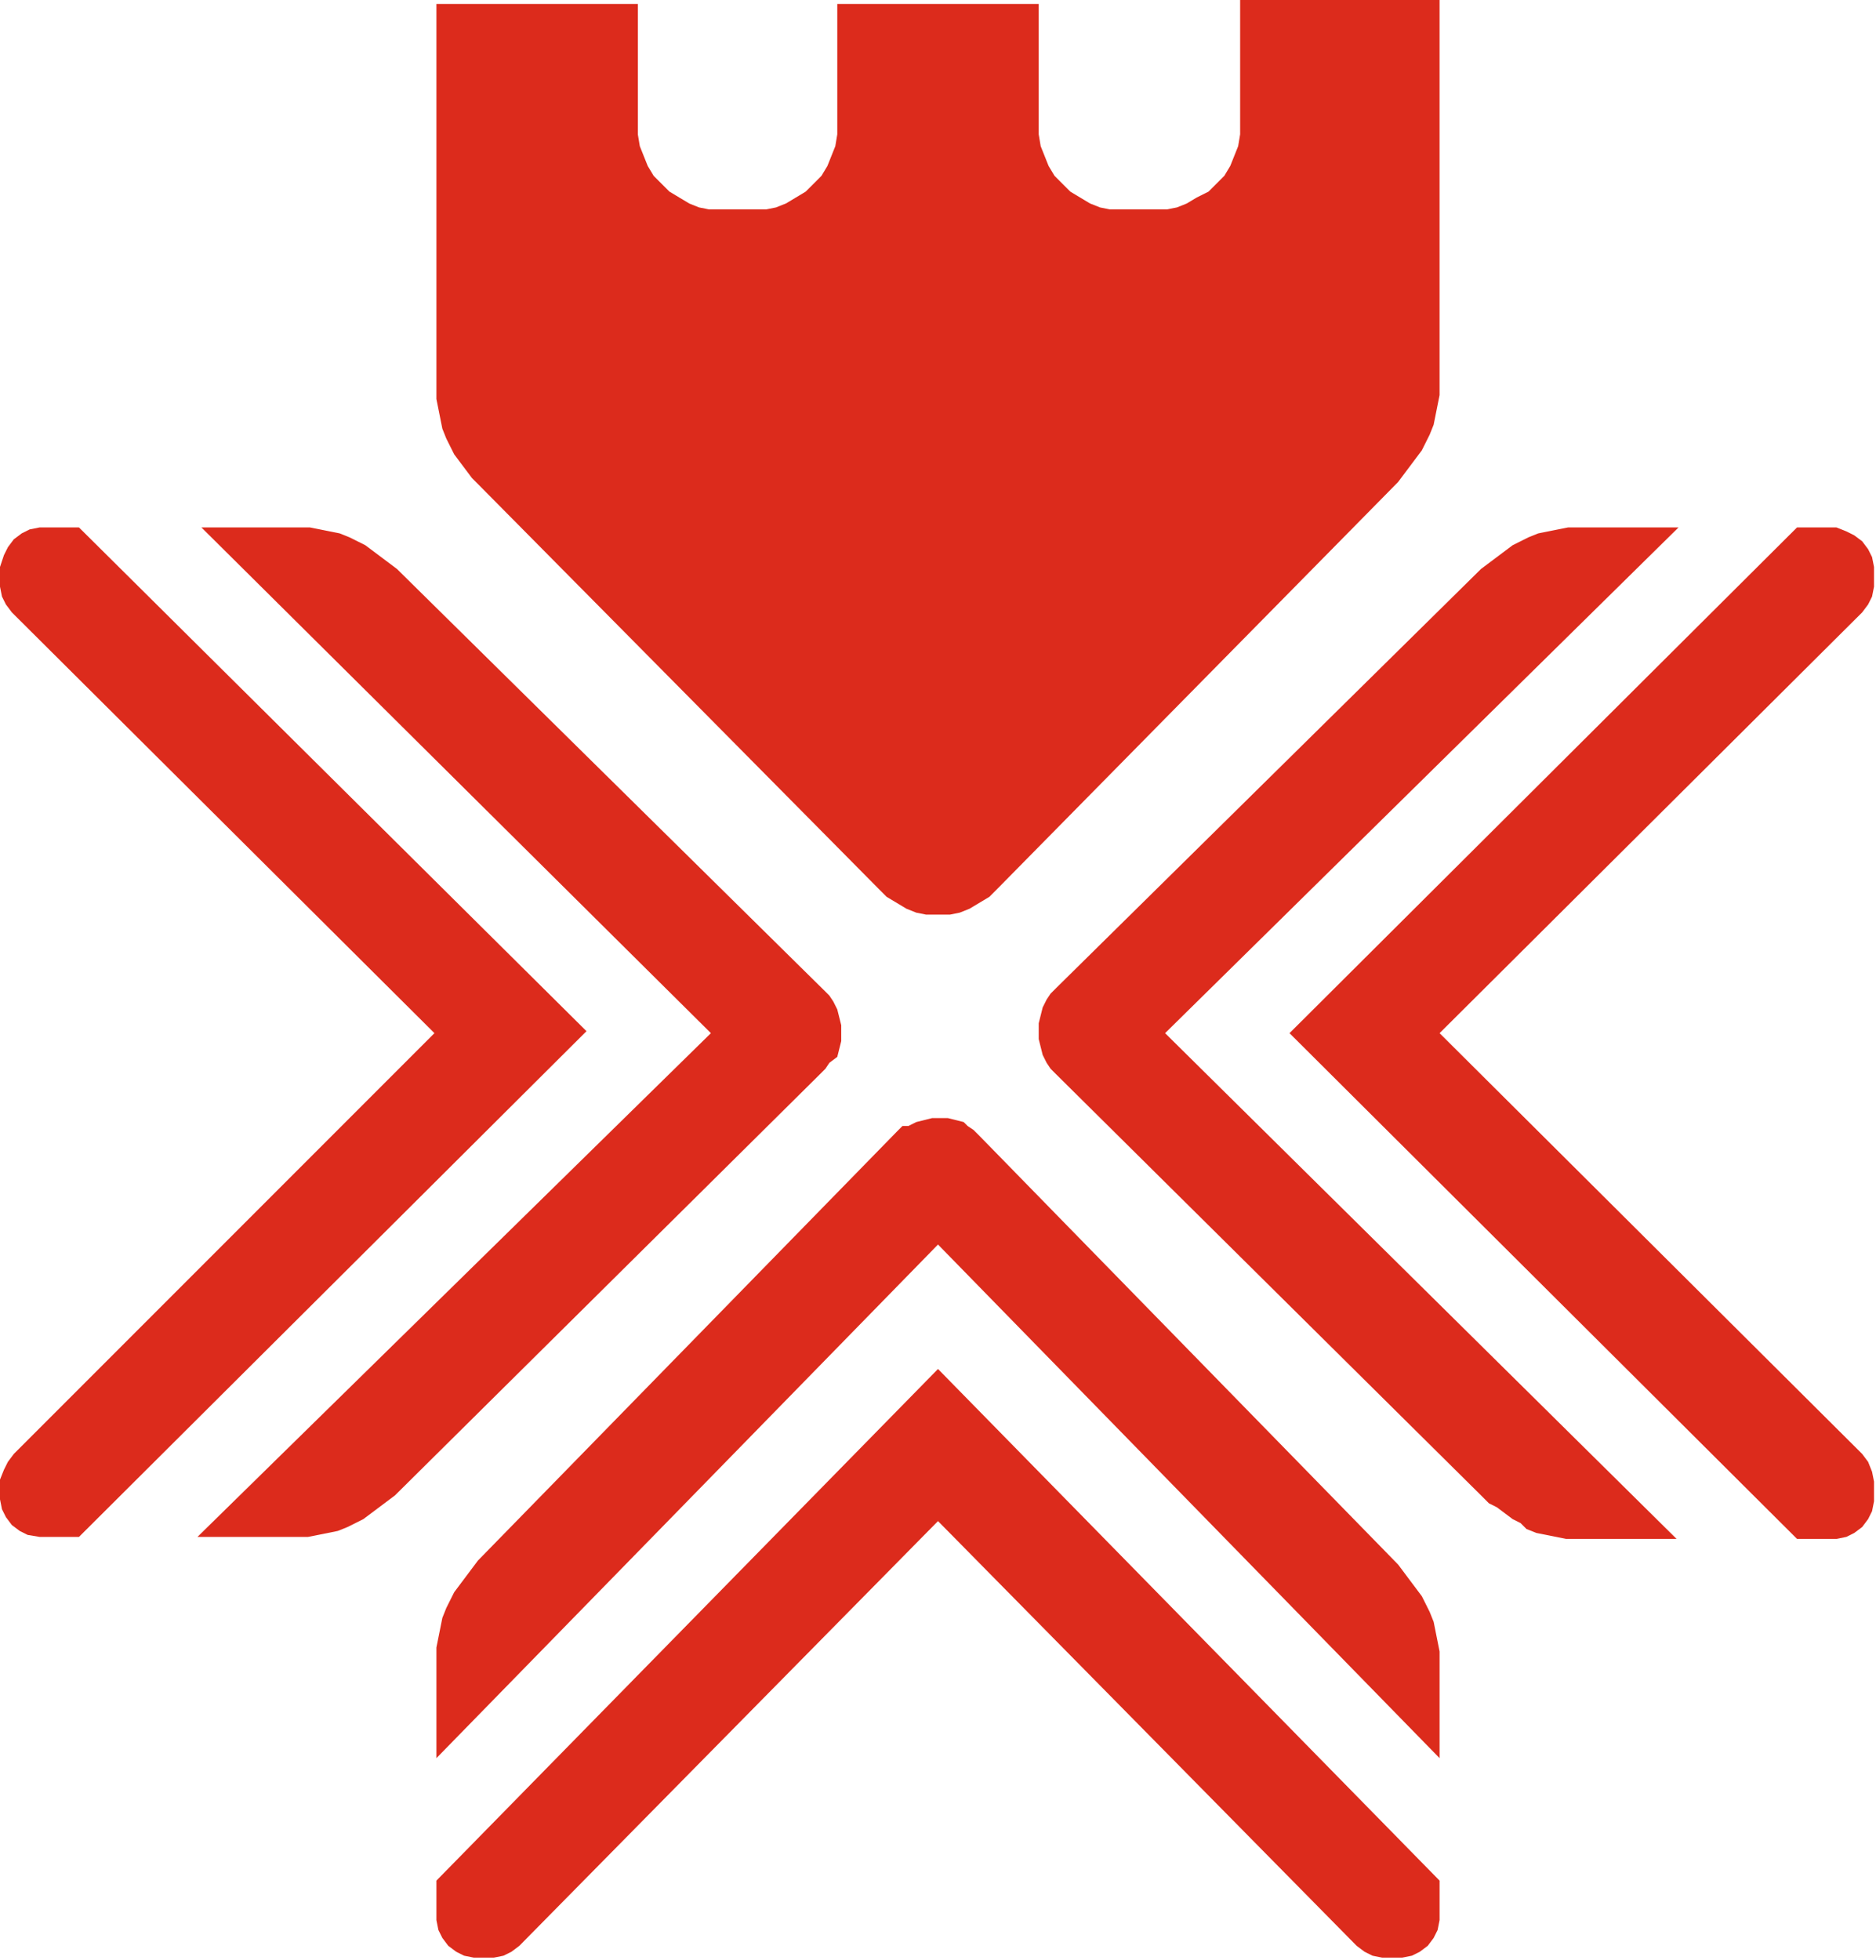
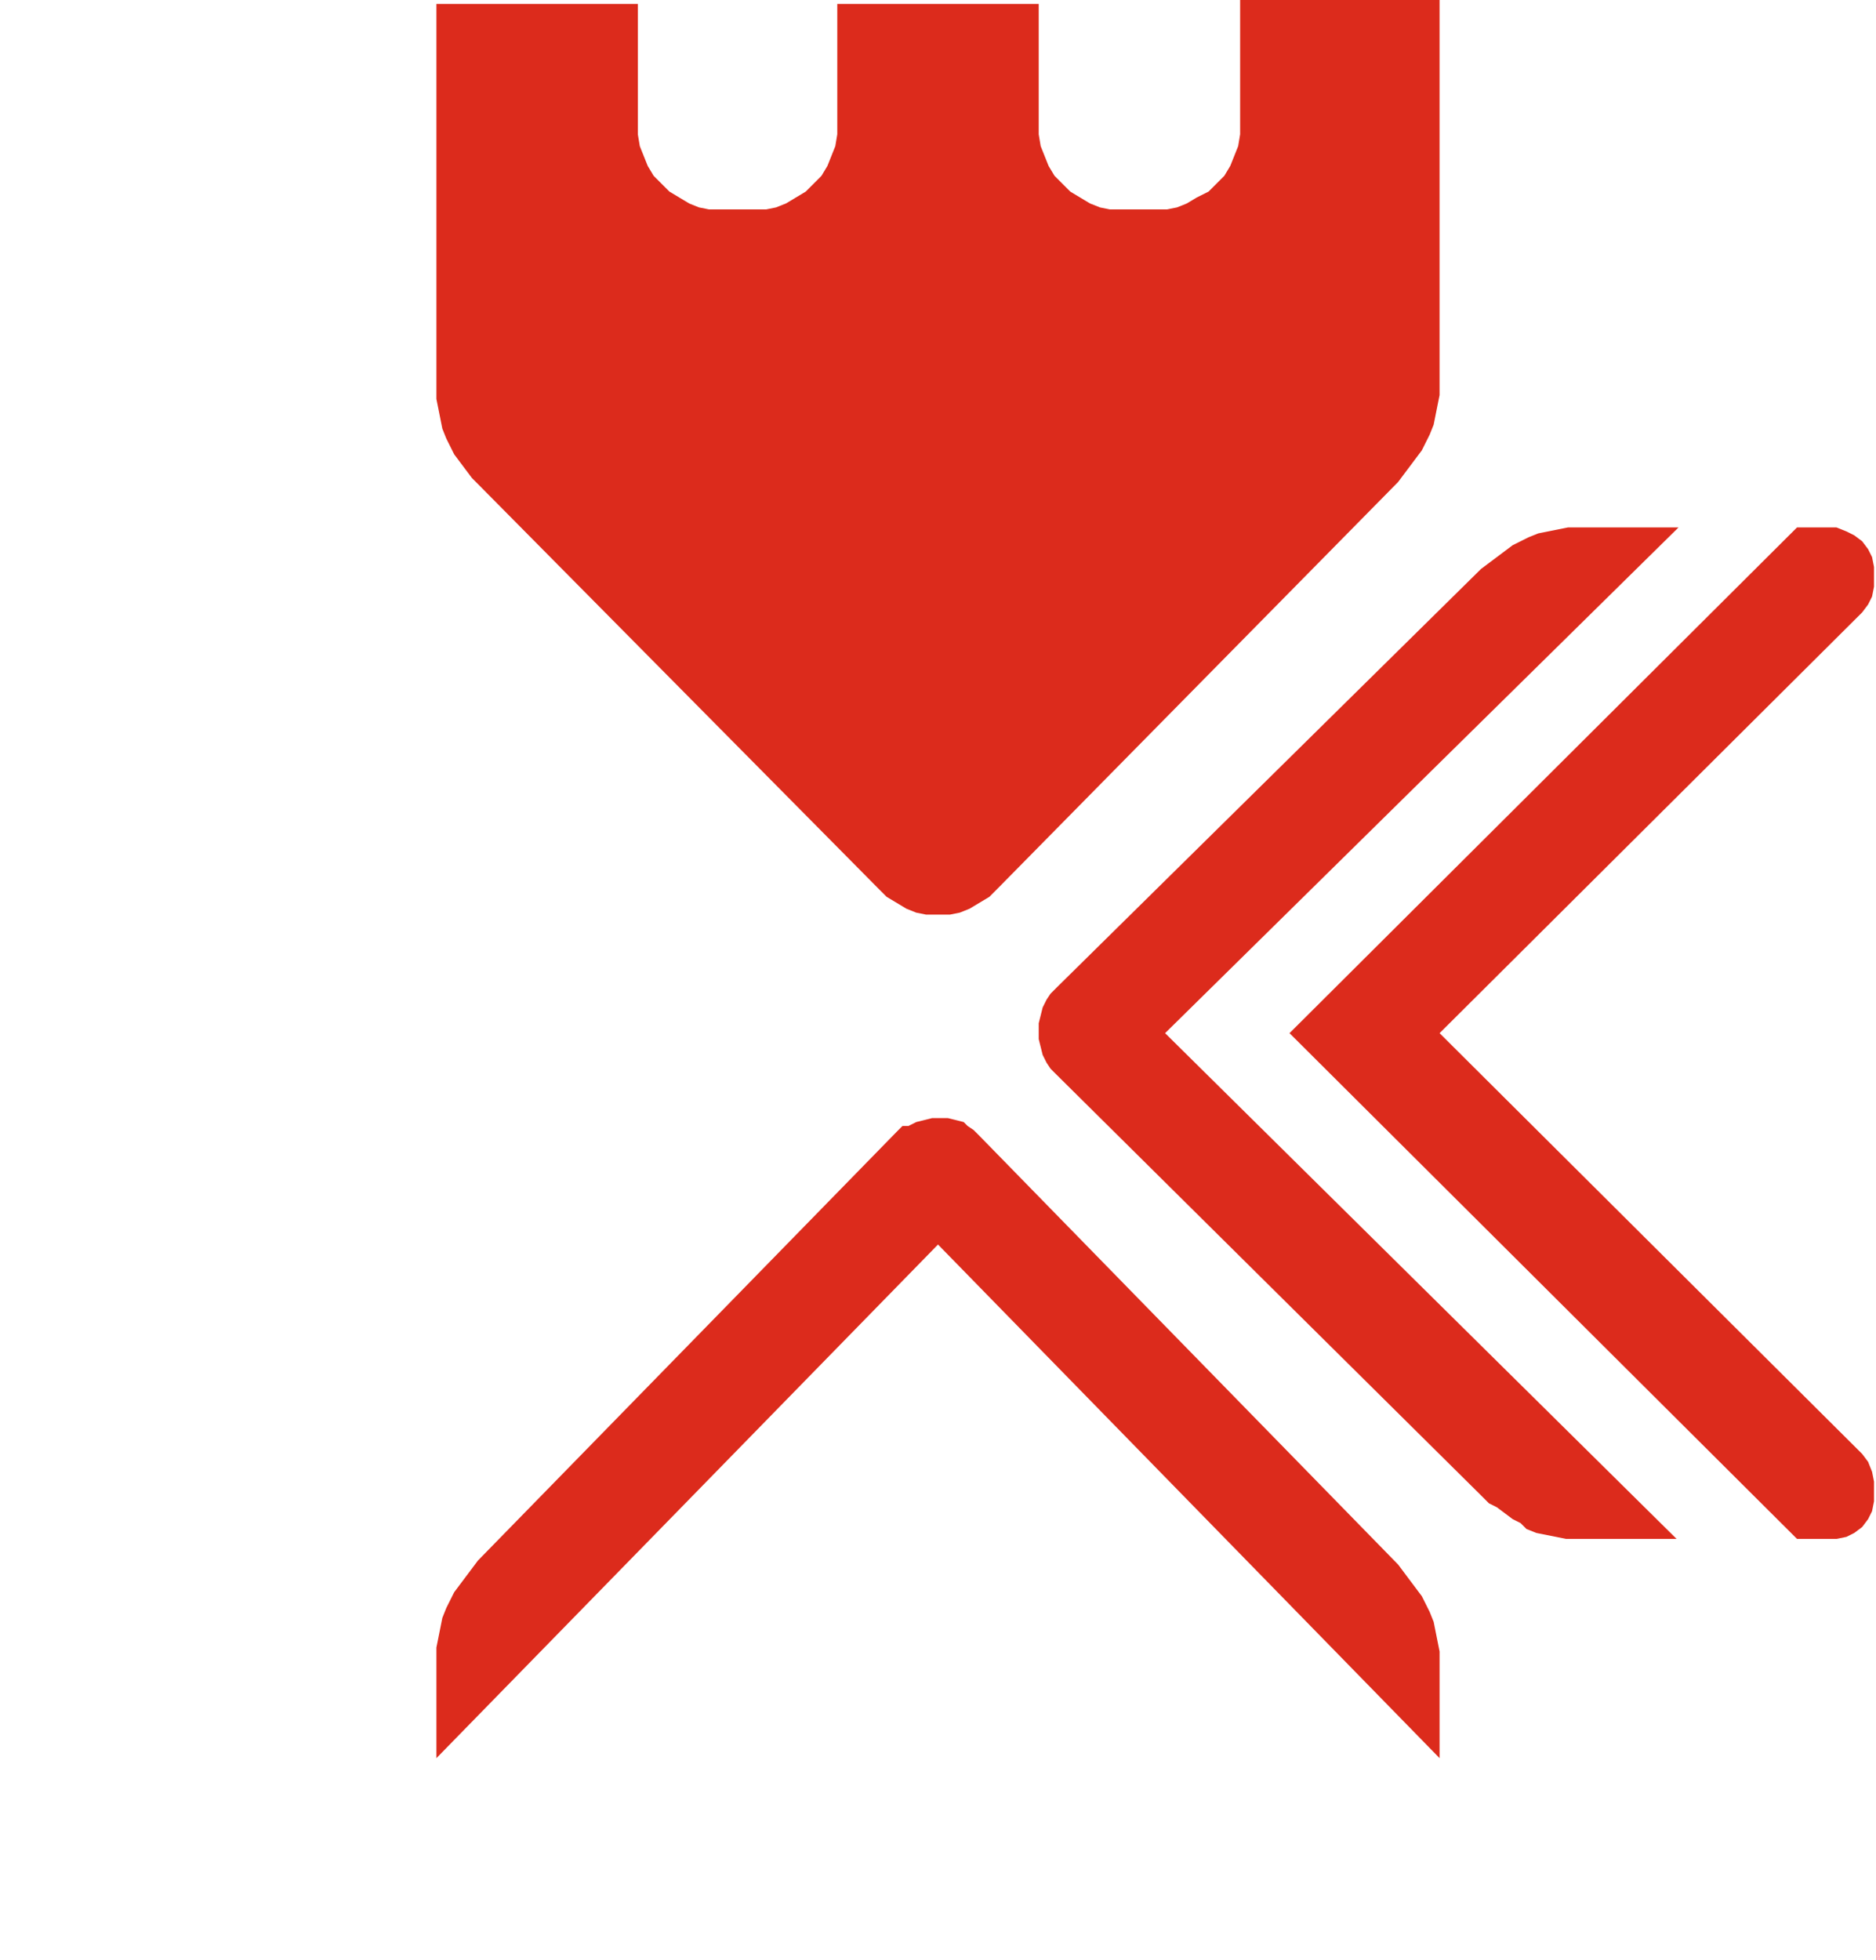
<svg xmlns="http://www.w3.org/2000/svg" version="1.1" id="Layer_1" x="0px" y="0px" viewBox="0 0 95 99.2" style="enable-background:new 0 0 95 99.2;" xml:space="preserve">
  <style type="text/css">
	.st0{fill:#DC2B1C;}
</style>
  <g>
    <g>
-       <path class="st0" d="M15.2,26.7l0.5,0l0.5,0.1l0.5,0.1l0.5,0.1l0.5,0.2l0.4,0.2l0.4,0.2l0.4,0.3l0.4,0.3l0.4,0.3l0.4,0.3    l21.6,21.3l0.3,0.3l0.2,0.3l0.2,0.4l0.1,0.4l0.1,0.4l0,0.4l0,0.4l-0.1,0.4l-0.1,0.4L42,53.8l-0.2,0.3l-0.3,0.3L20,75.7l-0.4,0.3    l-0.4,0.3l-0.4,0.3l-0.4,0.3L18,77.1l-0.4,0.2l-0.5,0.2l-0.5,0.1l-0.5,0.1l-0.5,0.1l-0.5,0l-0.5,0h-4.6L36,52.3L10.2,26.7h4.6    L15.2,26.7z" />
-       <path class="st0" d="M2.5,26.7l-0.5,0l-0.5,0.1l-0.4,0.2l-0.4,0.3l-0.3,0.4l-0.2,0.4L0,28.7l0,0.5l0,0.5l0.1,0.5l0.2,0.4l0.3,0.4    l21.4,21.3L0.7,73.6L0.4,74l-0.2,0.4L0,74.9l0,0.5l0,0.5l0.1,0.5l0.2,0.4l0.3,0.4l0.4,0.3l0.4,0.2L2,77.8l0.5,0H4l25.7-25.6    L4,26.7L2.5,26.7z M22.1,95.2v1.5l0,0.5l0.1,0.5l0.2,0.4l0.3,0.4l0.4,0.3l0.4,0.2l0.5,0.1l0.5,0l0.5,0l0.5-0.1l0.4-0.2l0.4-0.3    L47.5,77l21.2,21.5l0.4,0.3l0.4,0.2l0.5,0.1l0.5,0l0.5,0l0.5-0.1l0.4-0.2l0.4-0.3l0.3-0.4l0.2-0.4l0.1-0.5l0-0.5v-1.5L47.5,69.3    L22.1,95.2z" />
      <path class="st0" d="M72.9,89l-25.4-26L22.1,89v-4.6l0-0.5l0-0.5l0.1-0.5l0.1-0.5l0.1-0.5l0.2-0.5l0.2-0.4l0.2-0.4l0.3-0.4    l0.3-0.4l0.3-0.4l0.3-0.4l21.2-21.7l0.3-0.3L46,57l0.4-0.2l0.4-0.1l0.4-0.1l0.4,0l0.4,0l0.4,0.1l0.4,0.1L49,57l0.3,0.2l0.3,0.3    l21.2,21.7l0.3,0.4l0.3,0.4l0.3,0.4l0.3,0.4l0.2,0.4l0.2,0.4l0.2,0.5l0.1,0.5l0.1,0.5l0.1,0.5l0,0.5l0,0.5V89z M91,26.7L65.3,52.3    L91,77.9h1.5l0.5,0l0.5-0.1l0.4-0.2l0.4-0.3l0.3-0.4l0.2-0.4l0.1-0.5l0-0.5l0-0.5l-0.1-0.5L94.6,74l-0.3-0.4L72.9,52.3l21.4-21.3    l0.3-0.4l0.2-0.4l0.1-0.5l0-0.5l0-0.5l-0.1-0.5l-0.2-0.4l-0.3-0.4l-0.4-0.3l-0.4-0.2L93,26.7l-0.5,0H91z" />
      <path class="st0" d="M75.4,76.1L75,75.7L53.5,54.4l-0.3-0.3L53,53.8l-0.2-0.4l-0.1-0.4l-0.1-0.4l0-0.4l0-0.4l0.1-0.4l0.1-0.4    l0.2-0.4l0.2-0.3l0.3-0.3L75,28.8l0.4-0.3l0.4-0.3l0.4-0.3l0.4-0.3l0.4-0.2l0.4-0.2l0.5-0.2l0.5-0.1l0.5-0.1l0.5-0.1l0.5,0l0.5,0    h4.6L59,52.3l25.9,25.6h-4.6l-0.5,0l-0.5,0l-0.5-0.1l-0.5-0.1l-0.5-0.1l-0.5-0.2L77,77.1l-0.4-0.2l-0.4-0.3l-0.4-0.3L75.4,76.1z     M62.8,0.2v6l0,0.6l-0.1,0.6l-0.2,0.5l-0.2,0.5l-0.3,0.5l-0.4,0.4l-0.4,0.4L60.6,10l-0.5,0.3l-0.5,0.2l-0.5,0.1l-0.6,0h-1.7    l-0.6,0l-0.5-0.1l-0.5-0.2L54.7,10l-0.5-0.3l-0.4-0.4l-0.4-0.4l-0.3-0.5l-0.2-0.5l-0.2-0.5l-0.1-0.6l0-0.6v-6H42.4v6l0,0.6    l-0.1,0.6l-0.2,0.5l-0.2,0.5l-0.3,0.5l-0.4,0.4l-0.4,0.4L40.3,10l-0.5,0.3l-0.5,0.2l-0.5,0.1l-0.6,0h-1.7l-0.6,0l-0.5-0.1    l-0.5-0.2L34.4,10l-0.5-0.3l-0.4-0.4l-0.4-0.4l-0.3-0.5l-0.2-0.5l-0.2-0.5l-0.1-0.6l0-0.6v-6H22.1v19l0,0.5l0,0.5l0.1,0.5l0.1,0.5    l0.1,0.5l0.2,0.5l0.2,0.4l0.2,0.4l0.3,0.4l0.3,0.4l0.3,0.4l0.3,0.3L44.5,45l0.4,0.4l0.5,0.3l0.5,0.3l0.5,0.2l0.5,0.1l0.6,0l0.6,0    l0.5-0.1l0.5-0.2l0.5-0.3l0.5-0.3l0.4-0.4l20.3-20.6l0.3-0.4l0.3-0.4l0.3-0.4l0.3-0.4l0.2-0.4l0.2-0.4l0.2-0.5l0.1-0.5l0.1-0.5    l0.1-0.5l0-0.5l0-0.5v-19H62.8z" />
    </g>
  </g>
</svg>